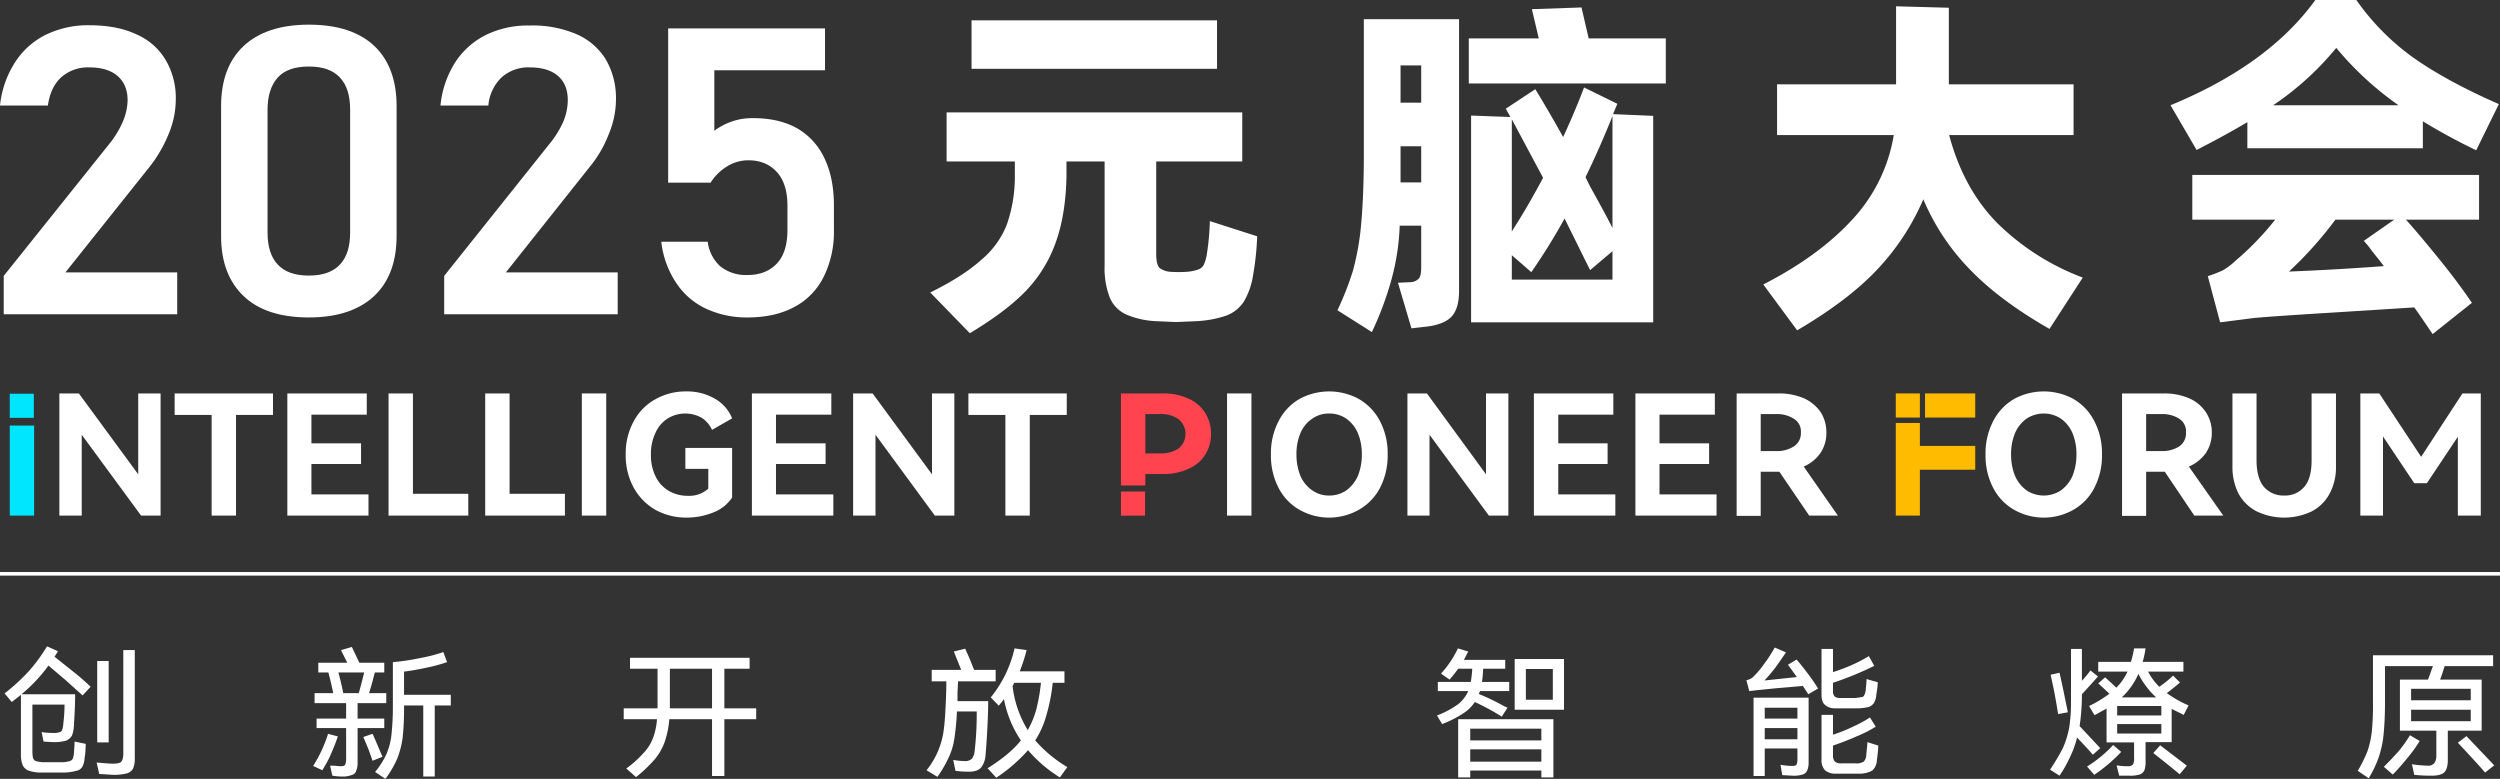
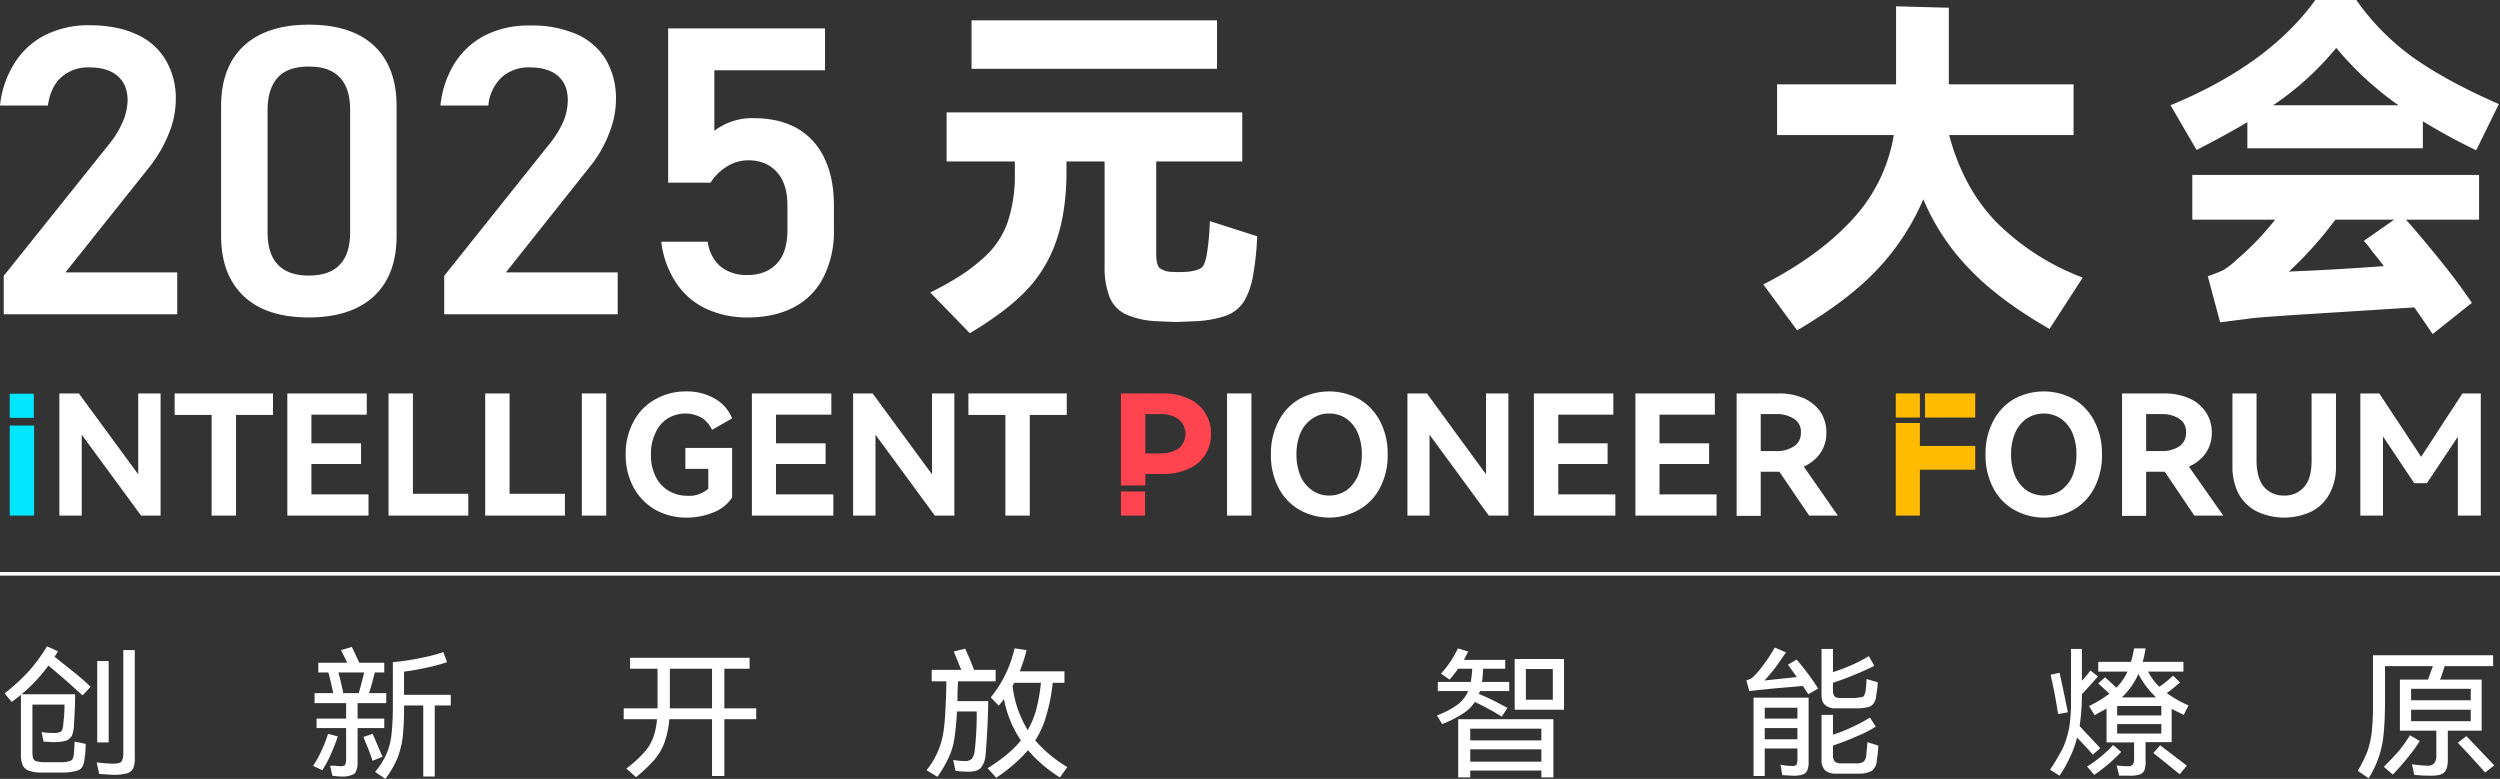
<svg xmlns="http://www.w3.org/2000/svg" viewBox="0 0 871.8 271.6">
  <rect x="0" y="0" width="871.8" height="271.6" fill="#333333" stroke="none" />
  <defs>
    <style>.cls-1{fill:#fff;}.cls-2{fill:#00e6ff;}.cls-3{fill:#ff4450;}.cls-4{fill:#fb0;}.cls-5{fill:none;stroke:#fff;stroke-miterlimit:10;stroke-width:1.25px;}</style>
  </defs>
  <g id="图层_2" data-name="图层 2">
    <g id="图层_1-2" data-name="图层 1">
      <path class="cls-1" d="M1.3,96.2l36.8-46a33.2,33.2,0,0,0,4.7-7.7A20.1,20.1,0,0,0,44.5,35h0c0-3.7-1.2-6.5-3.5-8.5s-5.6-3-9.9-3a14,14,0,0,0-9.8,3.5c-2.5,2.3-4,5.6-4.6,9.8H0a34.3,34.3,0,0,1,5.2-15,27.1,27.1,0,0,1,10.6-9.6A33.7,33.7,0,0,1,31,8.8c6.4,0,11.9,1,16.4,3.1a22,22,0,0,1,10.3,8.9,26,26,0,0,1,3.6,14h0a31.4,31.4,0,0,1-2.4,11.7A46.9,46.9,0,0,1,52.3,58L22.8,95h39v14.6H1.3Z" />
      <path class="cls-1" d="M84.9,103.2c-5.2-5-7.8-11.9-7.8-20.9V37c0-9,2.6-16,7.8-20.9s12.8-7.5,22.8-7.5,17.6,2.5,22.8,7.4,7.8,12,7.8,21V82.3c0,9-2.6,16-7.8,20.9s-12.8,7.5-22.8,7.5S90.1,108.2,84.9,103.2Zm33.7-11c2.4-2.6,3.5-6.3,3.5-11.2V38.3c0-4.9-1.1-8.6-3.5-11.2s-5.9-3.9-10.9-3.9-8.6,1.3-10.9,3.9-3.5,6.3-3.5,11.2V81c0,4.9,1.1,8.6,3.5,11.2s6,3.9,10.9,3.9S116.2,94.8,118.6,92.2Z" />
      <path class="cls-1" d="M154.9,96.2l36.7-46a33.7,33.7,0,0,0,4.8-7.7A19.9,19.9,0,0,0,198,35h0c0-3.7-1.1-6.5-3.4-8.5s-5.6-3-9.9-3a14,14,0,0,0-9.8,3.5,15.4,15.4,0,0,0-4.6,9.8H153.6a34.2,34.2,0,0,1,5.1-15,27.4,27.4,0,0,1,10.7-9.6,33.4,33.4,0,0,1,15.2-3.3A39,39,0,0,1,201,11.9a22.5,22.5,0,0,1,10.3,8.9,26.9,26.9,0,0,1,3.5,14h0a31.4,31.4,0,0,1-2.4,11.7A41.2,41.2,0,0,1,205.8,58L176.4,95h39v14.6H154.9Z" />
      <path class="cls-1" d="M246.1,107.6a25.4,25.4,0,0,1-10.4-9.1,32.5,32.5,0,0,1-5.1-14.2h16.2a13.8,13.8,0,0,0,4.4,8.6,14.4,14.4,0,0,0,9.5,3c4.4,0,7.8-1.4,10.3-4.1s3.6-6.7,3.6-11.7V71.7c0-5-1.2-8.9-3.6-11.6s-5.7-4.2-10-4.2a13.8,13.8,0,0,0-7.4,2.1,17.5,17.5,0,0,0-5.8,5.7H233V9.9h54.7V24.5H249.1V45.6a22.2,22.2,0,0,1,6.3-3.3,21.7,21.7,0,0,1,7.2-1.1c5.9,0,11,1.1,15.3,3.5a23.3,23.3,0,0,1,9.6,10.5q3.3,6.8,3.3,16.5v8.4a35.3,35.3,0,0,1-3.6,16.5,23.8,23.8,0,0,1-10.3,10.5c-4.5,2.4-9.9,3.6-16.3,3.6A33.6,33.6,0,0,1,246.1,107.6Z" />
      <path class="cls-1" d="M438.4,82.4A96.5,96.5,0,0,1,437,95.8a25.8,25.8,0,0,1-3.2,9.3,12.7,12.7,0,0,1-6,4.9,37.7,37.7,0,0,1-10.7,2l-7,.3-6.9-.3a29.7,29.7,0,0,1-10.4-2.3,11.3,11.3,0,0,1-5.7-5.7,27.7,27.7,0,0,1-1.9-11.1V56.3H371.9v5.5c-.2,8.9-1.5,16.6-3.8,22.9a47.3,47.3,0,0,1-10.6,17c-4.8,4.9-11.3,9.7-19.3,14.5L324.4,102c7.7-3.8,13.6-7.6,17.8-11.4a30.3,30.3,0,0,0,8.9-12.3A50.7,50.7,0,0,0,353.9,62V56.3H330.1V39.2H433.2V56.3h-30V88.7c0,2.3.4,3.9,1.1,4.7a7.2,7.2,0,0,0,4.1,1.4,45,45,0,0,0,5.2,0,15.5,15.5,0,0,0,4.2-.8,3.4,3.4,0,0,0,2-1.7,14.3,14.3,0,0,0,1.1-4,88.8,88.8,0,0,0,1-11.2ZM338.8,7.1h85.6V24H338.8Z" />
-       <path class="cls-1" d="M475.6,6.7h33.2v94.8c0,4.3-1,7.3-2.8,9.1s-5,3-9.5,3.4l-4.3.5-4.7-15.9,4.3-.2a4.2,4.2,0,0,0,3-1.3c.6-.7.8-2.1.8-4V78.7h-7.5a81.2,81.2,0,0,1-2.9,18.9,113.2,113.2,0,0,1-6.8,18.2l-12-7.6a107.1,107.1,0,0,0,5.4-13.8,92.9,92.9,0,0,0,2.8-15.5c.6-6.4,1-14.8,1-25.3Zm20,29.1v-13h-7.2v13ZM488.4,51V63.6h7.2V51ZM551.5,2.6,554,13.4h26.9V29.1H512.2V13.4h24.4L534.2,3.2ZM564,36.2l-1.5,3.6,14,.6v72H513V40.3l13.7.5-1.6-2.9,10.3-6.8c3.9,6.4,7.1,12,9.7,16.7,2.9-6.3,5.3-12,7.3-17.3Zm-36.8,5.4V80.7c4-6.2,7.6-12.5,10.9-18.7Zm0,55.9h35.1V87.6l-7.8,6.6-8.9-18A209.4,209.4,0,0,1,534,94.9L527.2,89Zm35.1-57c-3.2,8-6.4,15.1-9.4,21.3l1.8,3.6c3.7,6.6,6.2,11.3,7.6,14.1Z" />
      <path class="cls-1" d="M679.7,47.1c3.4,12.7,9.1,23,17.1,31a85.1,85.1,0,0,0,29.5,18.7l-11.6,17.9c-11.9-6.8-21.3-13.9-28.2-21.2a78.7,78.7,0,0,1-15.8-24,83.6,83.6,0,0,1-15.9,24.3c-6.8,7.3-16.2,14.4-28.1,21.4l-11.8-16c12.9-6.6,23.3-14.2,31-22.6a56.7,56.7,0,0,0,14.5-29.5H619.7V29.4h41.5V2.2l18.4.5V29.4h43.5V47.1Z" />
      <path class="cls-1" d="M783.7,42.6c-5.2,3.1-11.1,6.3-17.7,9.7l-9.1-15.6Q791.1,22.6,807.4,0h14.3A83.7,83.7,0,0,0,842,20.4q11.6,8.1,29.4,15.9l-7.9,16.1a210.2,210.2,0,0,1-18.6-10.1v9.4H783.7Zm-19.2,34V61h100V76.6H839c3.6,4,7.5,8.7,11.8,14s8,10.3,11.2,15l-13.7,10.9c-2.7-4-4.8-7.1-6.4-9.3L813.4,109c-12.9.8-22,1.4-27.5,1.9l-11.7,1.5-4.3-16.1a44,44,0,0,0,5.4-2.1,24.8,24.8,0,0,0,4.3-3.3,99.8,99.8,0,0,0,13.8-14.3Zm28.2-39.9h43.7a111.2,111.2,0,0,1-21.7-20A102.4,102.4,0,0,1,792.7,36.7Zm37,54-2.5-3.1a30.5,30.5,0,0,0-2.9-3.6l10.6-7.4H814.4a132.9,132.9,0,0,1-16.2,18.1c12.6-.5,23.7-1.2,33.1-1.9Z" />
      <path class="cls-2" d="M11.9,179.8H3.4V148.4h8.5Z" />
      <path class="cls-1" d="M27.5,137.2l20.7,28.2V137.2H56v42.6H49.2L28.5,151.6v28.2H20.7V137.2Z" />
      <path class="cls-1" d="M60.9,137.2H95.2v7.5H82.3v35.1H73.8V144.7H60.9Z" />
      <path class="cls-1" d="M125.9,161.8H108.6v10.6h19.9v7.4H100.2V137.2h27.7v7.4H108.6v10h17.3Z" />
      <path class="cls-1" d="M135.5,137.2H144v35h19.3v7.6H135.5Z" />
      <path class="cls-1" d="M169.2,137.2h8.5v35H197v7.6H169.2Z" />
      <path class="cls-1" d="M211.4,179.8h-8.5V137.2h8.5Z" />
      <path class="cls-1" d="M239,163.5v-7.3h16.3v17.3a13.7,13.7,0,0,1-6.3,5.1,24.9,24.9,0,0,1-9.6,1.9,22.2,22.2,0,0,1-11-2.8,20.1,20.1,0,0,1-7.5-7.8,23.4,23.4,0,0,1-2.7-11.4,23.2,23.2,0,0,1,2.8-11.6,18.8,18.8,0,0,1,7.6-7.7,21.3,21.3,0,0,1,10.7-2.7,19.2,19.2,0,0,1,10.1,2.6,13.7,13.7,0,0,1,5.9,6.8l-7,4a9.9,9.9,0,0,0-3.6-4.2,11.7,11.7,0,0,0-11.8.2,11.1,11.1,0,0,0-4.3,5,16.7,16.7,0,0,0-1.6,7.6,16.4,16.4,0,0,0,1.6,7.6,11.6,11.6,0,0,0,4.5,5,13,13,0,0,0,6.8,1.8,9.9,9.9,0,0,0,7.1-2.5v-6.9Z" />
      <path class="cls-1" d="M287.9,161.8H270.6v10.6h20v7.4H262.2V137.2h27.7v7.4H270.6v10h17.3Z" />
      <path class="cls-1" d="M304.3,137.2,325,165.4V137.2h7.8v42.6H326l-20.7-28.2v28.2h-7.8V137.2Z" />
      <path class="cls-1" d="M337.7,137.2H372v7.5H359.1v35.1h-8.5V144.7H337.7Z" />
      <path class="cls-3" d="M405.6,137.2a20.3,20.3,0,0,1,8.8,1.8,12.8,12.8,0,0,1,5.8,4.9,13.1,13.1,0,0,1,2.1,7.4,13.3,13.3,0,0,1-2.1,7.4,12.6,12.6,0,0,1-5.8,4.8,20.3,20.3,0,0,1-8.8,1.8h-6.2v4h-8.5V137.2Zm-1,20.9a11,11,0,0,0,6.4-1.7,6.6,6.6,0,0,0,0-10.2,10.3,10.3,0,0,0-6.4-1.8h-5.2v13.7Z" />
      <path class="cls-1" d="M436.4,179.8h-8.5V137.2h8.5Z" />
      <path class="cls-1" d="M445.9,146.8a18.7,18.7,0,0,1,7.3-7.7,21.7,21.7,0,0,1,20.6,0,19,19,0,0,1,7.4,7.7,24.1,24.1,0,0,1,2.7,11.7,24.3,24.3,0,0,1-2.7,11.7,18.7,18.7,0,0,1-7.4,7.6,21,21,0,0,1-20.6,0,18.5,18.5,0,0,1-7.3-7.6,24.3,24.3,0,0,1-2.7-11.7A24.1,24.1,0,0,1,445.9,146.8Zm7.6,19.2a11.9,11.9,0,0,0,4.1,5,10,10,0,0,0,5.9,1.8,10.4,10.4,0,0,0,6-1.8,12.5,12.5,0,0,0,4-5,19.7,19.7,0,0,0,1.4-7.5,18.9,18.9,0,0,0-1.4-7.5,11.9,11.9,0,0,0-4-5,10.4,10.4,0,0,0-6-1.8,10,10,0,0,0-5.9,1.8,11.4,11.4,0,0,0-4.1,5,18.9,18.9,0,0,0-1.4,7.5A19.7,19.7,0,0,0,453.5,166Z" />
      <path class="cls-1" d="M497.6,137.2l20.6,28.2V137.2H526v42.6h-6.8l-20.7-28.2v28.2h-7.7V137.2Z" />
      <path class="cls-1" d="M560.6,161.8H543.4v10.6h19.9v7.4H534.9V137.2h27.7v7.4H543.4v10h17.2Z" />
      <path class="cls-1" d="M596,161.8H578.7v10.6h19.9v7.4H570.3V137.2H598v7.4H578.7v10H596Z" />
      <path class="cls-1" d="M640.9,179.8h-10l-10.4-15.3H614v15.4h-8.4V137.2h14.7a21.9,21.9,0,0,1,8.8,1.7,14.6,14.6,0,0,1,5.8,4.8,13.3,13.3,0,0,1,2,7.1,12.5,12.5,0,0,1-2.1,7.2,13.6,13.6,0,0,1-5.8,4.7ZM614,144.4v12.9h5.3a10.8,10.8,0,0,0,6.2-1.6,5.4,5.4,0,0,0,2.5-4.9,5.1,5.1,0,0,0-2.5-4.8,10.8,10.8,0,0,0-6.2-1.6Z" />
      <path class="cls-1" d="M695.1,146.8a18.7,18.7,0,0,1,7.3-7.7,21.7,21.7,0,0,1,20.6,0,18.7,18.7,0,0,1,7.3,7.7,24.1,24.1,0,0,1,2.7,11.7,24.3,24.3,0,0,1-2.7,11.7,18.5,18.5,0,0,1-7.3,7.6,21,21,0,0,1-20.6,0,18.5,18.5,0,0,1-7.3-7.6,24.3,24.3,0,0,1-2.7-11.7A24.1,24.1,0,0,1,695.1,146.8Zm7.6,19.2a12.5,12.5,0,0,0,4,5,10.9,10.9,0,0,0,12,0,12.5,12.5,0,0,0,4-5,19.7,19.7,0,0,0,1.4-7.5,18.9,18.9,0,0,0-1.4-7.5,11.9,11.9,0,0,0-4-5,10.9,10.9,0,0,0-12,0,11.9,11.9,0,0,0-4,5,18.9,18.9,0,0,0-1.4,7.5A19.7,19.7,0,0,0,702.7,166Z" />
      <path class="cls-1" d="M775.3,179.8H765.2l-10.3-15.3h-6.5v15.4H740V137.2h14.7a21.4,21.4,0,0,1,8.7,1.7,13.3,13.3,0,0,1,5.8,4.8,12.6,12.6,0,0,1,2.1,7.1,12.5,12.5,0,0,1-2.1,7.2,13.9,13.9,0,0,1-5.9,4.7Zm-26.9-35.4v12.9h5.3a11,11,0,0,0,6.2-1.6,5.5,5.5,0,0,0,2.4-4.9,5.2,5.2,0,0,0-2.4-4.8,10.8,10.8,0,0,0-6.2-1.6Z" />
      <path class="cls-1" d="M806.1,137.2h8.5v25.4a19.3,19.3,0,0,1-2.2,9.5,14.8,14.8,0,0,1-6.2,6.2,22.3,22.3,0,0,1-19.3,0,15.1,15.1,0,0,1-6.3-6.2,20.5,20.5,0,0,1-2.1-9.5V137.2h8.4v23.3c0,4.2.9,7.2,2.5,9.2a9,9,0,0,0,7.2,3.1,8.7,8.7,0,0,0,7-3.1c1.7-2,2.5-5,2.5-9.2Z" />
      <path class="cls-1" d="M858.7,137.2h6.4v42.6h-8V152.3l-10.8,16.2h-4.4L831,152.2v27.6h-7.9V137.2h6.6l14.6,22.1Z" />
      <rect class="cls-2" x="3.4" y="137.3" width="8.4" height="8.41" />
      <rect class="cls-3" x="390.9" y="171.4" width="8.4" height="8.41" />
      <rect class="cls-4" x="671.3" y="137.2" width="17.5" height="8.41" />
      <polygon class="cls-4" points="669.5 147.5 661.1 147.5 661.1 179.8 669.5 179.8 669.5 163.8 688.8 163.8 688.8 155.5 669.5 155.5 669.5 147.5" />
      <rect class="cls-4" x="661.1" y="137.2" width="8.4" height="8.41" />
      <path class="cls-1" d="M7.5,242.1H26.2c0,2.4-.1,5.9-.4,10.5a11.8,11.8,0,0,1-.7,3.9,4.2,4.2,0,0,1-2.1,1.8,16.1,16.1,0,0,1-4.4.5l-3.4-.2-.7-3.3a27.3,27.3,0,0,0,4.1.3,5.4,5.4,0,0,0,2.2-.3,1.1,1.1,0,0,0,.9-.9,8,8,0,0,0,.4-2.3,51,51,0,0,0,.4-6.4H11.3v16.2a12.5,12.5,0,0,0,.2,2.4,1.8,1.8,0,0,0,1,1.1,10.9,10.9,0,0,0,2.6.4h6.7a9.8,9.8,0,0,0,2.5-.4,1.7,1.7,0,0,0,1.1-.9,7,7,0,0,0,.4-2.1c.1-1.5.2-2.8.2-3.8l3.9.8c0,.7-.1,1.5-.1,2.4a19,19,0,0,1-.3,2.5,7.3,7.3,0,0,1-.8,3.1,3,3,0,0,1-2.1,1.4,17.2,17.2,0,0,1-4.2.6H13.9a13.1,13.1,0,0,1-4-.7,3.7,3.7,0,0,1-2-1.9,9.7,9.7,0,0,1-.6-3.8V242.3l-3.2,2.5-2.5-3a68.9,68.9,0,0,0,8.5-7.8,60.1,60.1,0,0,0,6.3-8.6l3.8,1.7A16.7,16.7,0,0,1,19,229l6.4,5.1a77.3,77.3,0,0,1,6.2,5.4l-2.8,3-5.9-5.3-6-5.1A54.6,54.6,0,0,1,7.5,242.1ZM43,226.7h4v37.8a8.2,8.2,0,0,1-.6,3.5,3.5,3.5,0,0,1-2.2,1.7,18.1,18.1,0,0,1-4.7.5l-4.9-.3-.9-4c2.3.2,4.2.4,5.7.4s2.5-.2,2.9-.7.7-1.4.7-2.8Zm-9.1,3.8h4v28.4h-4Z" />
      <path class="cls-1" d="M117.8,256.8c-.7,2.2-1.6,4.3-2.5,6.4s-2,3.9-2.9,5.4l-3.2-1.5a47.4,47.4,0,0,0,5.2-11.2Zm16.2-2.9h-9.3V266a6.7,6.7,0,0,1-.5,2.8,2,2,0,0,1-1.4,1.4,8.4,8.4,0,0,1-2.8.6,23.7,23.7,0,0,1-4.1-.3l-.8-3.5h1.2l2.5.2c.9,0,1.4-.2,1.6-.6a6.2,6.2,0,0,0,.3-2.4V253.9H110.4v-3.3h10.3v-5.4h-11v-3.5h6.5c-.6-3-1.2-5.4-1.7-7.2H111v-3.4h10.1l-1.6-3.2-.6-1.2,3.8-1.1,2.6,5.5H134v3.4h-3.3c-.5,2-1.1,4.4-2,7.2h6v3.5h-10v5.4H134Zm-16-19.4c.6,2.2,1.2,4.6,1.7,7.2h5.4c.6-2,1.2-4.4,1.9-7.2Zm11.9,21.4c.3.5,1.3,2.9,3,6.9l.5,1.1-3.5,1.4c-.3-1-.8-2.3-1.4-4l-1.8-4.3Zm27.3-13.6V246h-5.6v24.8h-4V246h-6.7v.9a93.5,93.5,0,0,1-.5,10.4,31.2,31.2,0,0,1-1.9,7.3,35.1,35.1,0,0,1-4.1,7l-3.6-2.4a28.2,28.2,0,0,0,3.9-6.1,23.4,23.4,0,0,0,1.8-6.8,90.8,90.8,0,0,0,.5-10.2V230.9a76.2,76.2,0,0,0,9.4-1.4,57,57,0,0,0,8.2-2.1l1.3,3.5a57,57,0,0,1-7,1.9c-2.8.6-5.5,1.1-8,1.4v8.1Z" />
      <path class="cls-1" d="M263.7,247v3.8H252.6v19.8h-4.3V250.8H233.4a32.3,32.3,0,0,1-1.6,7.9,20.1,20.1,0,0,1-3.4,6,51.1,51.1,0,0,1-6.6,6.3l-3.4-3a38.4,38.4,0,0,0,6.1-5.5,15.5,15.5,0,0,0,3.2-5.1,23.2,23.2,0,0,0,1.4-6.6H217.5V247h11.8V233.2h-9.6v-3.8h41.7v3.8h-8.8V247Zm-30.1,0h14.7V233.2H233.6V247Z" />
      <path class="cls-1" d="M344.6,244.5q0,3.9-.3,9.6c-.2,3.8-.4,6.8-.6,8.9a8,8,0,0,1-1.6,4.7c-.8.9-2.2,1.4-4.2,1.4a31.8,31.8,0,0,1-4.7-.3l-.8-3.8a25.1,25.1,0,0,0,4,.4,3.4,3.4,0,0,0,2.5-.8,5.4,5.4,0,0,0,1-2.9,112,112,0,0,0,.7-13.6h-6.9a90.7,90.7,0,0,1-.9,9.5,23.1,23.1,0,0,1-2,6.6,41.8,41.8,0,0,1-3.9,6.7l-3.8-2.3a27.9,27.9,0,0,0,6-14.1c.4-2.8.6-6.6.8-11.4,0-.8.1-2.2.1-4.4v-1.1h-5.1v-4h10.3l-1.5-3.7c-.5-1.2-.8-2.1-1.1-2.7l4-1c.3.8.8,1.8,1.4,3.2s1.1,2.8,1.7,4.2h7.5v4H334.1l-.2,3.9v3Zm27.6,23-2.6,3.6a47.1,47.1,0,0,1-11.1-9.5,54.8,54.8,0,0,1-11.1,9.6l-3-3.3c5.1-3.2,9-6.4,11.6-9.7a38.7,38.7,0,0,1-5.9-14.4l-1.8,2.3-2.8-2.9a42.1,42.1,0,0,0,5.1-8,42.8,42.8,0,0,0,3.2-9.1l4.2.6a58.5,58.5,0,0,1-2.4,7.4h15.6v4h-4.1a61.2,61.2,0,0,1-2.2,11.3,31.9,31.9,0,0,1-3.9,8.8A45.8,45.8,0,0,0,372.2,267.5Zm-13.8-12.9a31.9,31.9,0,0,0,3-7.3,64.4,64.4,0,0,0,1.6-9.2h-9.3a6.4,6.4,0,0,1-.6,1.1A37.6,37.6,0,0,0,358.4,254.6Z" />
      <path class="cls-1" d="M510.2,248.8a37.7,37.7,0,0,1-7.3,3.7l-1.8-3a31.6,31.6,0,0,0,7.2-3.8A11.9,11.9,0,0,0,512,241H501.4v-3.2h11.5a43.1,43.1,0,0,0,.5-4.6h-4.9c-.8,1.1-1.8,2.4-3,3.8l-3-2.1a34.8,34.8,0,0,0,5.9-8.8l3.6,1.1-1.5,2.9h14.4v3.1h-7.7a43.8,43.8,0,0,1-.4,4.6h9.5V241H516.1l-.4,1a76.8,76.8,0,0,1,8.7,4.2l1.3.6-2,3.1a85.3,85.3,0,0,0-9.4-5.1A13.1,13.1,0,0,1,510.2,248.8Zm2.5,22.3h-4.2V250.8h33.2v20.3h-4.2v-2.4H512.7Zm24.8-12.9v-4.1H512.7v4.1Zm-24.8,3.1v4.3h24.8v-4.3Zm15.5-13.8V229.8h17.2v17.7Zm3.9-3.5h9.4V233.3h-9.4Z" />
      <path class="cls-1" d="M626.5,230c.9,1,2.2,2.6,3.7,4.6a61.7,61.7,0,0,1,3.8,5.5l-3.4,2-1.9-2.9-4.5.4-4.8.4-6.9.7-2.5.3-1-3.8a5.1,5.1,0,0,0,2.1-.9,31.2,31.2,0,0,0,4.1-4.8,48.6,48.6,0,0,0,3.7-5.7l3.9,1.7c-1.1,1.6-2.3,3.4-3.7,5.3a54.3,54.3,0,0,1-3.8,4.5l11.3-1.2-3.1-4.3Zm-15,40.6V243.3h19.2v22.6a6.7,6.7,0,0,1-.5,2.8,2.5,2.5,0,0,1-1.6,1.4,10.1,10.1,0,0,1-3.4.4l-3.7-.2-.6-3.6a25.1,25.1,0,0,0,4,.4c.8,0,1.4-.1,1.6-.5a5.1,5.1,0,0,0,.3-2.2V261H615.4v9.6Zm15.3-20v-3.8H615.4v3.8Zm-11.4,3.3v3.9h11.4v-3.9Zm20.9-8.2c-.8-.7-1.1-1.9-1.1-3.6V226.3h4v8.1c2.3-.8,4.6-1.6,6.8-2.6a49.4,49.4,0,0,0,5.7-3l1.9,3.4a112.5,112.5,0,0,1-14.4,5.9v2.8a2.7,2.7,0,0,0,.6,2,3,3,0,0,0,2,.5h5.3l2.1-.3c.5-.1.8-.3.9-.7a4.3,4.3,0,0,0,.5-1.7q.3-2.7.3-3.9l3.9,1.1c0,.7-.1,1.4-.1,1.9a8.3,8.3,0,0,0-.2,1.3l-.2,1.2a6.2,6.2,0,0,1-.8,2.8,3.9,3.9,0,0,1-1.7,1.4,19.4,19.4,0,0,1-3.3.5h-8.7A4.9,4.9,0,0,1,636.3,245.7ZM655,260a46.5,46.5,0,0,1-.5,5.1,5.1,5.1,0,0,1-1.6,3.6,9.2,9.2,0,0,1-4.5,1.1h-8.3a5.6,5.6,0,0,1-3.7-1.2,5.2,5.2,0,0,1-1.2-3.8V249.3h4v6.9a54.2,54.2,0,0,0,7.2-2.9,45.9,45.9,0,0,0,5.7-3.1l2,3.2a41,41,0,0,1-6.7,3.4c-2.9,1.3-5.6,2.3-8.2,3.2v3.6a2.8,2.8,0,0,0,.7,2,3.3,3.3,0,0,0,2.3.6H647a4.8,4.8,0,0,0,2.9-.6,3.3,3.3,0,0,0,.9-2.3c.2-2.2.4-3.7.4-4.5Z" />
      <path class="cls-1" d="M729.8,263.2c-.8-1-2.6-3-5.5-6a31.5,31.5,0,0,1-2.4,6.7,43.8,43.8,0,0,1-3.7,6.6l-3.3-2.1a77.9,77.9,0,0,0,4.5-7.6,33.5,33.5,0,0,0,2.2-7.2,59.8,59.8,0,0,0,.6-9.2V226.3H726v11.1a44.2,44.2,0,0,0,3-3.6l2.6,2.1-2.4,2.7-3.2,3.5a74.1,74.1,0,0,1-.8,11.1l5.9,6.3,1.3,1.4ZM717.7,249c-.3-1.9-.7-4.4-1.3-7.5s-1.1-5.2-1.3-6.2l3.1-.7q.4,1.7,1.5,6.9c.7,3.5,1.2,5.8,1.4,6.9Zm22,13.2a55.5,55.5,0,0,1-9.4,8l-2.5-2.9a43.7,43.7,0,0,0,9.1-7.5Zm17.6-3.4h-9.1v6.6a8.9,8.9,0,0,1-.4,3.2,2.8,2.8,0,0,1-1.7,1.5,11.8,11.8,0,0,1-3.7.4H739l-.9-3.6a25.6,25.6,0,0,0,3.9.3,2.2,2.2,0,0,0,1.8-.6,4.3,4.3,0,0,0,.4-2.3v-5.4h-9.6V247.1l-4.2,2.3-1.9-3.2a41.6,41.6,0,0,0,7.1-4.3l-3.9-3.6,2.4-2.1q1.9,1.7,3.9,3.6a18.7,18.7,0,0,0,3.9-5.6H731.7v-3.4h11.4a35.7,35.7,0,0,0,1.1-4.7h4a33.3,33.3,0,0,1-1,4.7h14.2v3.4H749.1a19.7,19.7,0,0,0,3.9,5.3,39.3,39.3,0,0,0,4.8-3.9l2.4,2.4c-1.5,1.3-3.1,2.6-4.6,3.7a40.3,40.3,0,0,0,7.6,4.3l-1.7,3.3-4.2-2.1Zm-19-9.3h15.4v-3.3H738.3Zm15.4,3H738.3v3.3h15.4Zm-13.8-9.3h12a29.1,29.1,0,0,1-6.2-8.2A24.6,24.6,0,0,1,739.9,243.2Zm13.4,16.7,9.3,7.1-2.5,3-4.4-3.6-3.4-2.7-1.4-1.1Z" />
      <path class="cls-1" d="M865.4,254.8H853.6V265c0,2-.4,3.5-1.2,4.3s-2.3,1.2-4.5,1.2-4-.1-6-.3l-.8-3.7a40,40,0,0,0,5.4.5,2.7,2.7,0,0,0,2.4-.9,4.3,4.3,0,0,0,.7-2.6v-8.7H836.9V237h9.8l1.7-4.7H831.7v12.5c0,4.6-.2,8.3-.5,11.3a35.2,35.2,0,0,1-1.7,8,37.2,37.2,0,0,1-3.5,7.3l-3.8-2.6a48.3,48.3,0,0,0,3.4-6.9,32.5,32.5,0,0,0,1.5-6.8,91.4,91.4,0,0,0,.4-10.1V228.5h41.9v3.8H852.5c-.5,1.6-1,3.2-1.6,4.7h14.5Zm-21.6,3.6a48.9,48.9,0,0,1-4.1,5.7c-1.8,2.2-3.5,4.2-5.3,6l-3.1-2.7c1.8-1.8,3.5-3.6,5.2-5.5a47.8,47.8,0,0,0,3.9-5.5Zm17.8-14.2v-4H840.8v4Zm0,3.3H840.8v4h20.8Zm-1.5,9.2,9.7,10.2-3.2,2.5c-1.6-1.9-4.8-5.4-9.5-10.4Z" />
      <line class="cls-5" y1="200.1" x2="871.8" y2="200.1" />
    </g>
  </g>
</svg>